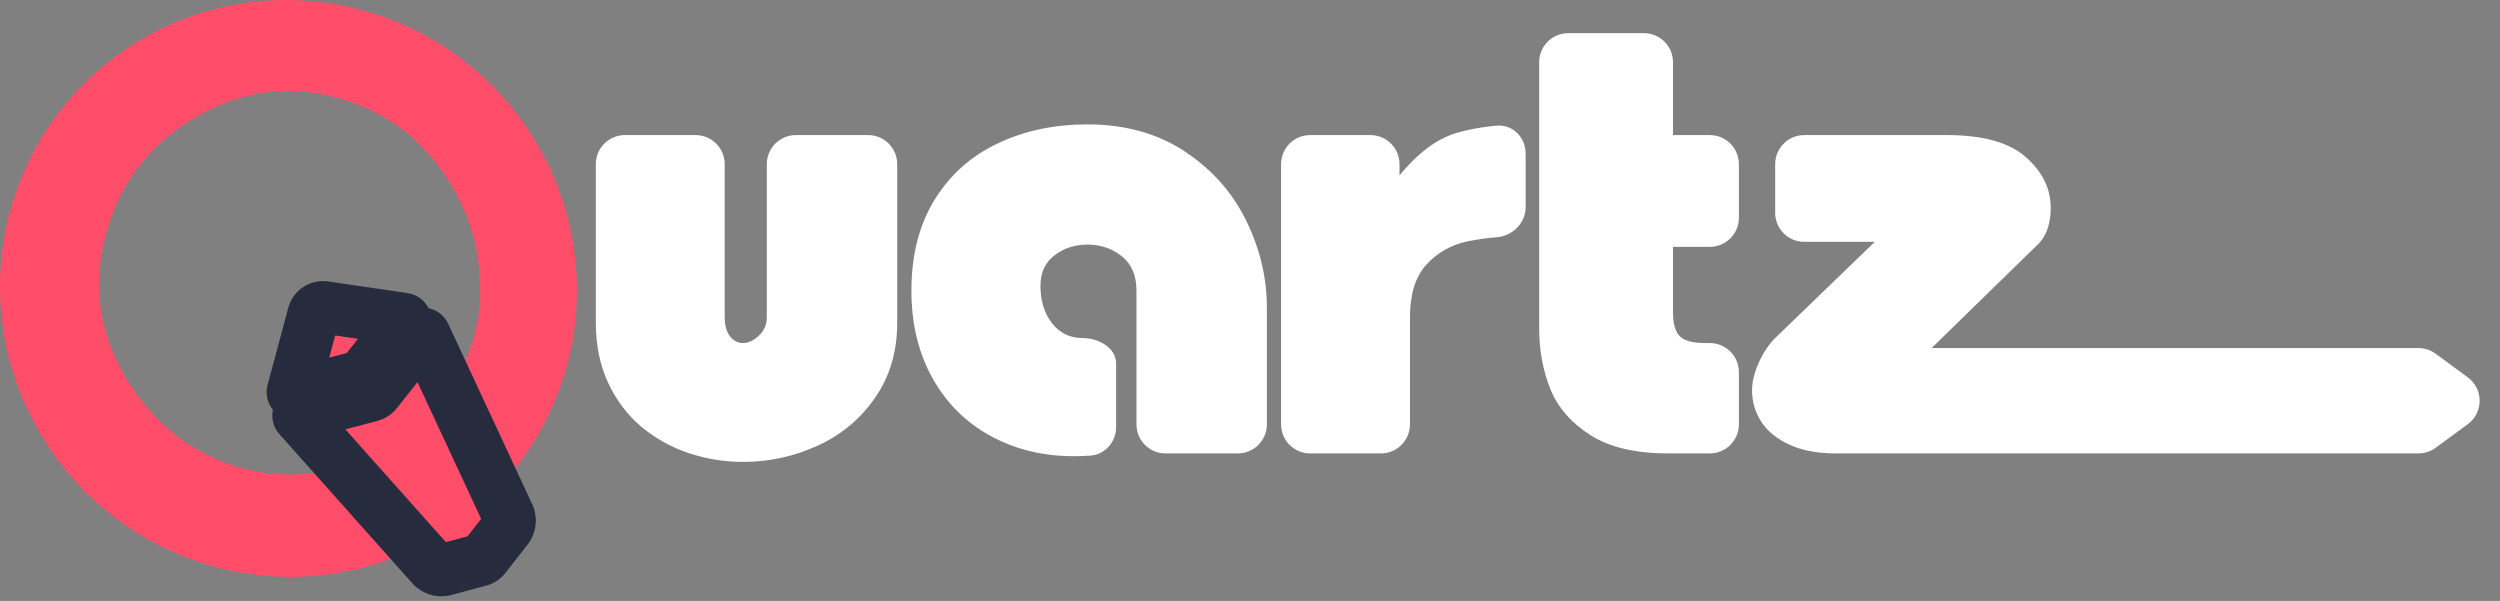
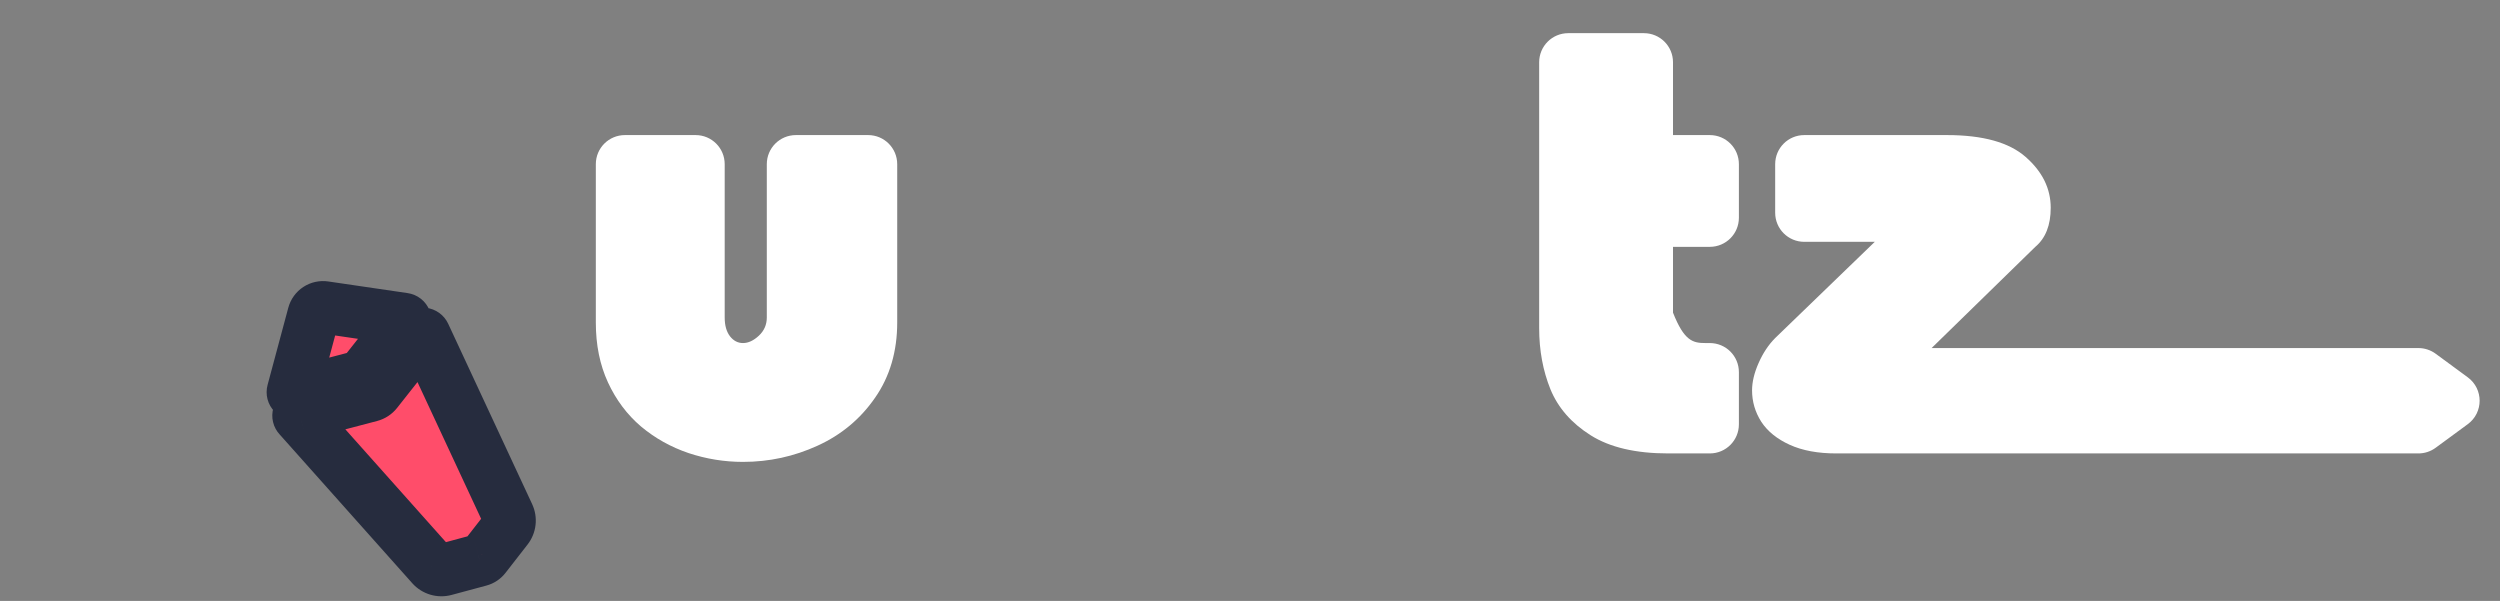
<svg xmlns="http://www.w3.org/2000/svg" width="312" height="75" viewBox="0 0 312 75" fill="none">
  <rect x="0" y="0" width="312" height="75" fill="#808080" stroke="none" />
  <path d="M74.359 20.486C74.359 18.482 75.983 16.858 77.987 16.858H86.815C88.818 16.858 90.442 18.482 90.442 20.486V39.623C90.442 40.614 90.663 41.397 91.105 41.972C91.546 42.533 92.087 42.813 92.728 42.813C93.383 42.813 94.038 42.511 94.693 41.907C95.362 41.289 95.697 40.528 95.697 39.623V20.486C95.697 18.482 97.321 16.858 99.324 16.858H108.345C110.348 16.858 111.972 18.482 111.972 20.486V40.248C111.972 43.855 111.054 46.981 109.217 49.625C107.394 52.269 105.002 54.267 102.04 55.618C99.093 56.969 95.989 57.644 92.728 57.644C90.407 57.644 88.143 57.278 85.936 56.545C83.729 55.797 81.749 54.691 79.998 53.225C78.261 51.745 76.887 49.912 75.876 47.728C74.865 45.544 74.359 43.05 74.359 40.248V20.486Z" fill="#ffffff" />
-   <path d="M135.082 42.188C137.088 42.188 139.29 43.38 139.29 45.386V53.317C139.29 55.175 137.885 56.752 136.03 56.864C135.272 56.91 134.607 56.933 134.035 56.933C130.162 56.933 126.681 56.085 123.591 54.389C120.501 52.693 118.088 50.279 116.35 47.146C114.613 44.013 113.745 40.391 113.745 36.281C113.745 31.855 114.706 28.075 116.628 24.942C118.565 21.809 121.199 19.459 124.531 17.893C127.863 16.312 131.586 15.522 135.701 15.522C140.386 15.522 144.43 16.642 147.833 18.884C151.236 21.126 153.799 24.008 155.522 27.529C157.245 31.035 158.107 34.657 158.107 38.394V52.961C158.107 54.964 156.483 56.588 154.479 56.588H145.459C143.455 56.588 141.831 54.964 141.831 52.961V36.281C141.831 34.384 141.226 32.954 140.016 31.991C138.806 31.014 137.367 30.525 135.701 30.525C134.121 30.525 132.747 30.978 131.579 31.883C130.426 32.775 129.849 34.032 129.849 35.656C129.849 37.553 130.333 39.12 131.302 40.355C132.27 41.577 133.53 42.188 135.082 42.188Z" fill="#ffffff" />
-   <path d="M163.507 56.588C161.504 56.588 159.879 54.964 159.879 52.961V20.486C159.879 18.482 161.504 16.858 163.507 16.858H171.032C173.036 16.858 174.66 18.482 174.66 20.486V21.881C176.966 19.078 179.33 17.318 181.751 16.599C183.249 16.155 184.925 15.848 186.778 15.678C188.773 15.496 190.401 17.146 190.401 19.149V25.842C190.401 27.845 188.774 29.444 186.777 29.608C185.467 29.715 184.261 29.884 183.16 30.116C181.11 30.547 179.394 31.517 178.013 33.026C176.646 34.521 175.963 36.719 175.963 39.623V52.961C175.963 54.964 174.338 56.588 172.335 56.588H163.507Z" fill="#ffffff" />
-   <path d="M192.088 7.767C192.088 5.763 193.712 4.139 195.716 4.139H205.163C207.167 4.139 208.791 5.763 208.791 7.767V16.858H213.386C215.39 16.858 217.014 18.482 217.014 20.486V27.178C217.014 29.181 215.39 30.806 213.386 30.806H208.791V39.019C208.791 40.384 209.068 41.361 209.624 41.951C210.179 42.526 211.247 42.813 212.828 42.813H213.386C215.39 42.813 217.014 44.437 217.014 46.44V52.961C217.014 54.964 215.39 56.588 213.386 56.588H208.193C204.135 56.588 200.909 55.833 198.517 54.324C196.125 52.815 194.452 50.904 193.498 48.59C192.558 46.262 192.088 43.718 192.088 40.959V7.767Z" fill="#ffffff" />
+   <path d="M192.088 7.767C192.088 5.763 193.712 4.139 195.716 4.139H205.163C207.167 4.139 208.791 5.763 208.791 7.767V16.858H213.386C215.39 16.858 217.014 18.482 217.014 20.486V27.178C217.014 29.181 215.39 30.806 213.386 30.806H208.791V39.019C210.179 42.526 211.247 42.813 212.828 42.813H213.386C215.39 42.813 217.014 44.437 217.014 46.44V52.961C217.014 54.964 215.39 56.588 213.386 56.588H208.193C204.135 56.588 200.909 55.833 198.517 54.324C196.125 52.815 194.452 50.904 193.498 48.59C192.558 46.262 192.088 43.718 192.088 40.959V7.767Z" fill="#ffffff" />
  <path d="M303.966 55.884C303.344 56.341 302.591 56.588 301.819 56.588H229.167C226.874 56.588 224.938 56.229 223.357 55.51C221.777 54.791 220.595 53.836 219.812 52.643C219.043 51.436 218.658 50.128 218.658 48.72C218.658 47.67 218.929 46.535 219.47 45.313C220.011 44.078 220.702 43.036 221.542 42.188L233.973 30.18H225.169C223.166 30.18 221.542 28.556 221.542 26.553V20.486C221.542 18.482 223.166 16.858 225.169 16.858H242.986C247.471 16.858 250.746 17.771 252.811 19.596C254.89 21.421 255.929 23.534 255.929 25.934C255.929 28.104 255.289 29.728 254.007 30.806L241.064 43.438H301.819C302.591 43.438 303.344 43.685 303.966 44.142L307.978 47.09C309.951 48.539 309.951 51.487 307.978 52.936L303.966 55.884Z" fill="#ffffff" />
-   <path fill-rule="evenodd" clip-rule="evenodd" d="M42.164 59.344C43.237 59.073 44.388 59.458 45.003 60.375L48.606 65.746C49.46 67.019 48.953 68.758 47.499 69.253C47.499 69.253 47.499 69.253 47.499 69.253C48.953 68.758 49.46 67.019 48.606 65.746L45.003 60.375C44.388 59.458 43.237 59.073 42.164 59.344ZM16.494 48.376C12.416 42.297 11.36 35.845 13.298 28.949C14.918 23.214 18.125 18.764 22.931 15.559C29.154 11.408 35.64 10.344 42.46 12.319C47.984 13.921 52.333 17.099 55.538 21.877C58.692 26.578 60.141 31.684 59.901 37.219L59.901 37.221C59.724 41.629 58.232 45.718 55.395 49.506C54.526 50.665 54.395 52.284 55.239 53.544L58.687 58.683C59.859 60.43 62.428 60.734 63.842 59.02C73.674 47.108 74.953 29.658 65.851 16.09C54.745 -0.467 32.376 -4.988 15.884 6.012C-0.608 17.012 -4.957 39.354 6.149 55.911C15.473 69.811 32.731 75.226 47.789 70.1C49.854 69.397 50.502 66.963 49.352 65.248L45.749 59.878C44.903 58.616 43.35 58.121 41.944 58.477C37.376 59.634 32.907 59.44 28.515 57.897C23.59 56.148 19.586 52.986 16.494 48.376Z" fill="#FF4D6A" />
  <mask id="path-3-outside-1" maskUnits="userSpaceOnUse" x="32.547" y="34.351" width="35" height="41" fill="black">
    <rect fill="white" x="32.547" y="34.351" width="35" height="41" />
    <path fill-rule="evenodd" clip-rule="evenodd" d="M50.535 40.143L45.466 46.566C45.275 46.808 45.01 46.982 44.712 47.06L36.8 49.139C36.766 49.148 36.73 49.148 36.695 49.138C36.661 49.129 36.63 49.111 36.605 49.086C36.58 49.06 36.562 49.029 36.553 48.995C36.544 48.961 36.545 48.925 36.554 48.891L39.141 39.252C39.218 38.964 39.399 38.714 39.649 38.55C39.9 38.387 40.201 38.321 40.497 38.365L50.406 39.819C50.441 39.824 50.474 39.838 50.502 39.86C50.53 39.882 50.551 39.91 50.564 39.943C50.578 39.976 50.582 40.012 50.577 40.047C50.572 40.082 50.557 40.115 50.535 40.143ZM37.392 51.697L46.234 49.374C46.532 49.296 46.797 49.122 46.988 48.881L52.622 41.743C52.644 41.716 52.672 41.695 52.704 41.681C52.736 41.668 52.771 41.663 52.805 41.667C52.84 41.671 52.873 41.684 52.901 41.704C52.929 41.724 52.952 41.751 52.966 41.783L63.446 64.298C63.569 64.563 63.617 64.858 63.584 65.148C63.551 65.439 63.438 65.716 63.258 65.947L60.499 69.49C60.337 69.699 60.111 69.849 59.855 69.918L55.503 71.089C55.217 71.165 54.916 71.161 54.633 71.077C54.349 70.993 54.095 70.832 53.898 70.612L37.303 51.996C37.282 51.973 37.267 51.945 37.259 51.914C37.252 51.883 37.253 51.852 37.262 51.821C37.271 51.791 37.287 51.764 37.31 51.742C37.333 51.72 37.361 51.705 37.392 51.697Z" />
  </mask>
  <path fill-rule="evenodd" clip-rule="evenodd" d="M50.535 40.143L45.466 46.566C45.275 46.808 45.01 46.982 44.712 47.06L36.8 49.139C36.766 49.148 36.73 49.148 36.695 49.138C36.661 49.129 36.63 49.111 36.605 49.086C36.58 49.06 36.562 49.029 36.553 48.995C36.544 48.961 36.545 48.925 36.554 48.891L39.141 39.252C39.218 38.964 39.399 38.714 39.649 38.55C39.9 38.387 40.201 38.321 40.497 38.365L50.406 39.819C50.441 39.824 50.474 39.838 50.502 39.86C50.53 39.882 50.551 39.91 50.564 39.943C50.578 39.976 50.582 40.012 50.577 40.047C50.572 40.082 50.557 40.115 50.535 40.143ZM37.392 51.697L46.234 49.374C46.532 49.296 46.797 49.122 46.988 48.881L52.622 41.743C52.644 41.716 52.672 41.695 52.704 41.681C52.736 41.668 52.771 41.663 52.805 41.667C52.84 41.671 52.873 41.684 52.901 41.704C52.929 41.724 52.952 41.751 52.966 41.783L63.446 64.298C63.569 64.563 63.617 64.858 63.584 65.148C63.551 65.439 63.438 65.716 63.258 65.947L60.499 69.49C60.337 69.699 60.111 69.849 59.855 69.918L55.503 71.089C55.217 71.165 54.916 71.161 54.633 71.077C54.349 70.993 54.095 70.832 53.898 70.612L37.303 51.996C37.282 51.973 37.267 51.945 37.259 51.914C37.252 51.883 37.253 51.852 37.262 51.821C37.271 51.791 37.287 51.764 37.31 51.742C37.333 51.72 37.361 51.705 37.392 51.697Z" fill="#FF4D6A" />
  <path d="M45.466 46.566L48.034 48.594L48.035 48.594L45.466 46.566ZM50.535 40.143L53.105 42.17L53.108 42.166L50.535 40.143ZM44.712 47.06L45.543 50.225L45.544 50.225L44.712 47.06ZM36.8 49.139L37.615 52.309L37.623 52.307L37.632 52.304L36.8 49.139ZM36.695 49.138L37.564 45.983H37.564L36.695 49.138ZM36.605 49.086L34.28 51.388L34.28 51.388L36.605 49.086ZM36.553 48.995L33.388 49.828L33.388 49.828L36.553 48.995ZM36.554 48.891L39.711 49.753L39.715 49.739L36.554 48.891ZM39.141 39.252L42.302 40.1L42.303 40.098L39.141 39.252ZM39.649 38.55L41.442 41.289L41.442 41.289L39.649 38.55ZM40.497 38.365L40.015 41.602L40.022 41.603L40.497 38.365ZM50.406 39.819L49.931 43.056L49.934 43.057L50.406 39.819ZM50.502 39.86L48.478 42.432L48.478 42.432L50.502 39.86ZM50.577 40.047L53.816 40.515L53.816 40.515L50.577 40.047ZM46.234 49.374L47.065 52.539L47.066 52.539L46.234 49.374ZM37.392 51.697L38.19 54.87L38.207 54.866L38.223 54.862L37.392 51.697ZM46.988 48.881L44.419 46.853L44.419 46.853L46.988 48.881ZM52.622 41.743L55.191 43.771L55.198 43.763L52.622 41.743ZM52.704 41.681L53.964 44.702L53.964 44.702L52.704 41.681ZM52.805 41.667L52.432 44.918L52.432 44.918L52.805 41.667ZM52.901 41.704L50.986 44.358L50.986 44.358L52.901 41.704ZM52.966 41.783L49.996 43.157L49.999 43.164L52.966 41.783ZM63.446 64.298L60.479 65.679L60.479 65.681L63.446 64.298ZM63.584 65.148L66.836 65.518L66.836 65.518L63.584 65.148ZM63.258 65.947L60.676 63.936L60.676 63.936L63.258 65.947ZM60.499 69.49L57.917 67.48L57.913 67.485L60.499 69.49ZM59.855 69.918L59.009 66.756L59.004 66.757L59.855 69.918ZM55.503 71.089L56.348 74.251L56.354 74.249L55.503 71.089ZM54.633 71.077L55.565 67.94L55.565 67.94L54.633 71.077ZM53.898 70.612L51.455 72.79L51.461 72.797L53.898 70.612ZM37.303 51.996L39.746 49.818L39.716 49.784L39.685 49.751L37.303 51.996ZM37.259 51.914L40.442 51.152L40.442 51.152L37.259 51.914ZM37.262 51.821L40.401 52.745L40.401 52.745L37.262 51.821ZM37.31 51.742L39.576 54.103L39.576 54.103L37.31 51.742ZM48.035 48.594L53.105 42.17L47.967 38.115L42.897 44.539L48.035 48.594ZM45.544 50.225C46.528 49.967 47.403 49.395 48.034 48.594L42.897 44.539C43.147 44.222 43.492 43.997 43.879 43.895L45.544 50.225ZM37.632 52.304L45.543 50.225L43.88 43.895L35.968 45.974L37.632 52.304ZM35.827 52.294C36.411 52.455 37.028 52.46 37.615 52.309L35.985 45.97C36.503 45.836 37.047 45.841 37.564 45.983L35.827 52.294ZM34.28 51.388C34.708 51.821 35.242 52.133 35.827 52.294L37.564 45.983C38.081 46.125 38.552 46.401 38.931 46.783L34.28 51.388ZM33.388 49.828C33.544 50.418 33.851 50.956 34.28 51.388L38.931 46.783C39.309 47.165 39.581 47.641 39.719 48.163L33.388 49.828ZM33.397 48.029C33.236 48.617 33.233 49.237 33.388 49.828L39.719 48.163C39.856 48.684 39.853 49.233 39.711 49.753L33.397 48.029ZM35.98 38.404L33.393 48.042L39.715 49.739L42.302 40.1L35.98 38.404ZM37.857 35.812C36.935 36.416 36.266 37.338 35.98 38.406L42.303 40.098C42.171 40.59 41.863 41.013 41.442 41.289L37.857 35.812ZM40.979 35.128C39.89 34.965 38.779 35.209 37.857 35.812L41.442 41.289C41.02 41.565 40.513 41.676 40.015 41.602L40.979 35.128ZM50.881 36.58L40.972 35.127L40.022 41.603L49.931 43.056L50.881 36.58ZM52.525 37.288C52.047 36.911 51.478 36.667 50.878 36.58L49.934 43.057C49.403 42.98 48.901 42.765 48.478 42.432L52.525 37.288ZM53.603 38.727C53.376 38.16 53.004 37.664 52.525 37.287L48.478 42.432C48.056 42.099 47.727 41.661 47.526 41.16L53.603 38.727ZM53.816 40.515C53.903 39.91 53.83 39.294 53.603 38.727L47.526 41.16C47.325 40.658 47.26 40.113 47.337 39.579L53.816 40.515ZM53.108 42.166C53.484 41.688 53.728 41.119 53.816 40.515L47.338 39.579C47.415 39.045 47.631 38.542 47.963 38.119L53.108 42.166ZM45.403 46.209L36.56 48.531L38.223 54.862L47.065 52.539L45.403 46.209ZM44.419 46.853C44.669 46.536 45.014 46.311 45.402 46.209L47.066 52.539C48.05 52.281 48.925 51.709 49.557 50.908L44.419 46.853ZM50.054 39.715L44.419 46.853L49.557 50.908L55.191 43.771L50.054 39.715ZM51.444 38.661C50.895 38.89 50.414 39.255 50.047 39.724L55.198 43.763C54.873 44.177 54.448 44.5 53.964 44.702L51.444 38.661ZM53.179 38.416C52.589 38.348 51.992 38.432 51.444 38.661L53.964 44.702C53.48 44.904 52.953 44.978 52.432 44.918L53.179 38.416ZM54.816 39.05C54.333 38.702 53.769 38.483 53.179 38.416L52.432 44.918C51.911 44.858 51.413 44.666 50.986 44.358L54.816 39.05ZM55.936 40.409C55.685 39.867 55.299 39.399 54.816 39.05L50.986 44.358C50.559 44.05 50.218 43.636 49.996 43.157L55.936 40.409ZM66.413 62.917L55.933 40.402L49.999 43.164L60.479 65.679L66.413 62.917ZM66.836 65.518C66.937 64.628 66.79 63.727 66.412 62.915L60.479 65.681C60.348 65.399 60.297 65.087 60.332 64.779L66.836 65.518ZM65.84 67.958C66.389 67.252 66.735 66.409 66.836 65.518L60.332 64.779C60.367 64.47 60.487 64.179 60.676 63.936L65.84 67.958ZM63.081 71.501L65.84 67.958L60.676 63.936L57.917 67.48L63.081 71.501ZM60.702 73.079C61.647 72.826 62.484 72.271 63.085 71.496L57.913 67.485C58.19 67.127 58.575 66.872 59.009 66.756L60.702 73.079ZM56.354 74.249L60.706 73.078L59.004 66.757L54.652 67.929L56.354 74.249ZM53.701 74.214C54.563 74.471 55.479 74.483 56.348 74.251L54.659 67.927C54.956 67.848 55.269 67.852 55.565 67.94L53.701 74.214ZM51.461 72.797C52.063 73.468 52.838 73.958 53.701 74.214L55.565 67.94C55.86 68.028 56.127 68.196 56.335 68.428L51.461 72.797ZM34.861 54.173L51.455 72.79L56.341 68.435L39.746 49.818L34.861 54.173ZM34.077 52.676C34.217 53.263 34.509 53.803 34.922 54.241L39.685 49.751C40.055 50.143 40.316 50.626 40.442 51.152L34.077 52.676ZM34.122 50.897C33.952 51.476 33.936 52.089 34.077 52.676L40.442 51.152C40.568 51.678 40.554 52.227 40.401 52.745L34.122 50.897ZM35.044 49.38C34.611 49.796 34.292 50.319 34.122 50.897L40.401 52.745C40.249 53.263 39.964 53.731 39.576 54.103L35.044 49.38ZM36.593 48.523C36.011 48.669 35.478 48.965 35.044 49.38L39.576 54.103C39.188 54.475 38.71 54.74 38.19 54.87L36.593 48.523Z" fill="#262C3E" mask="url(#path-3-outside-1)" />
</svg>